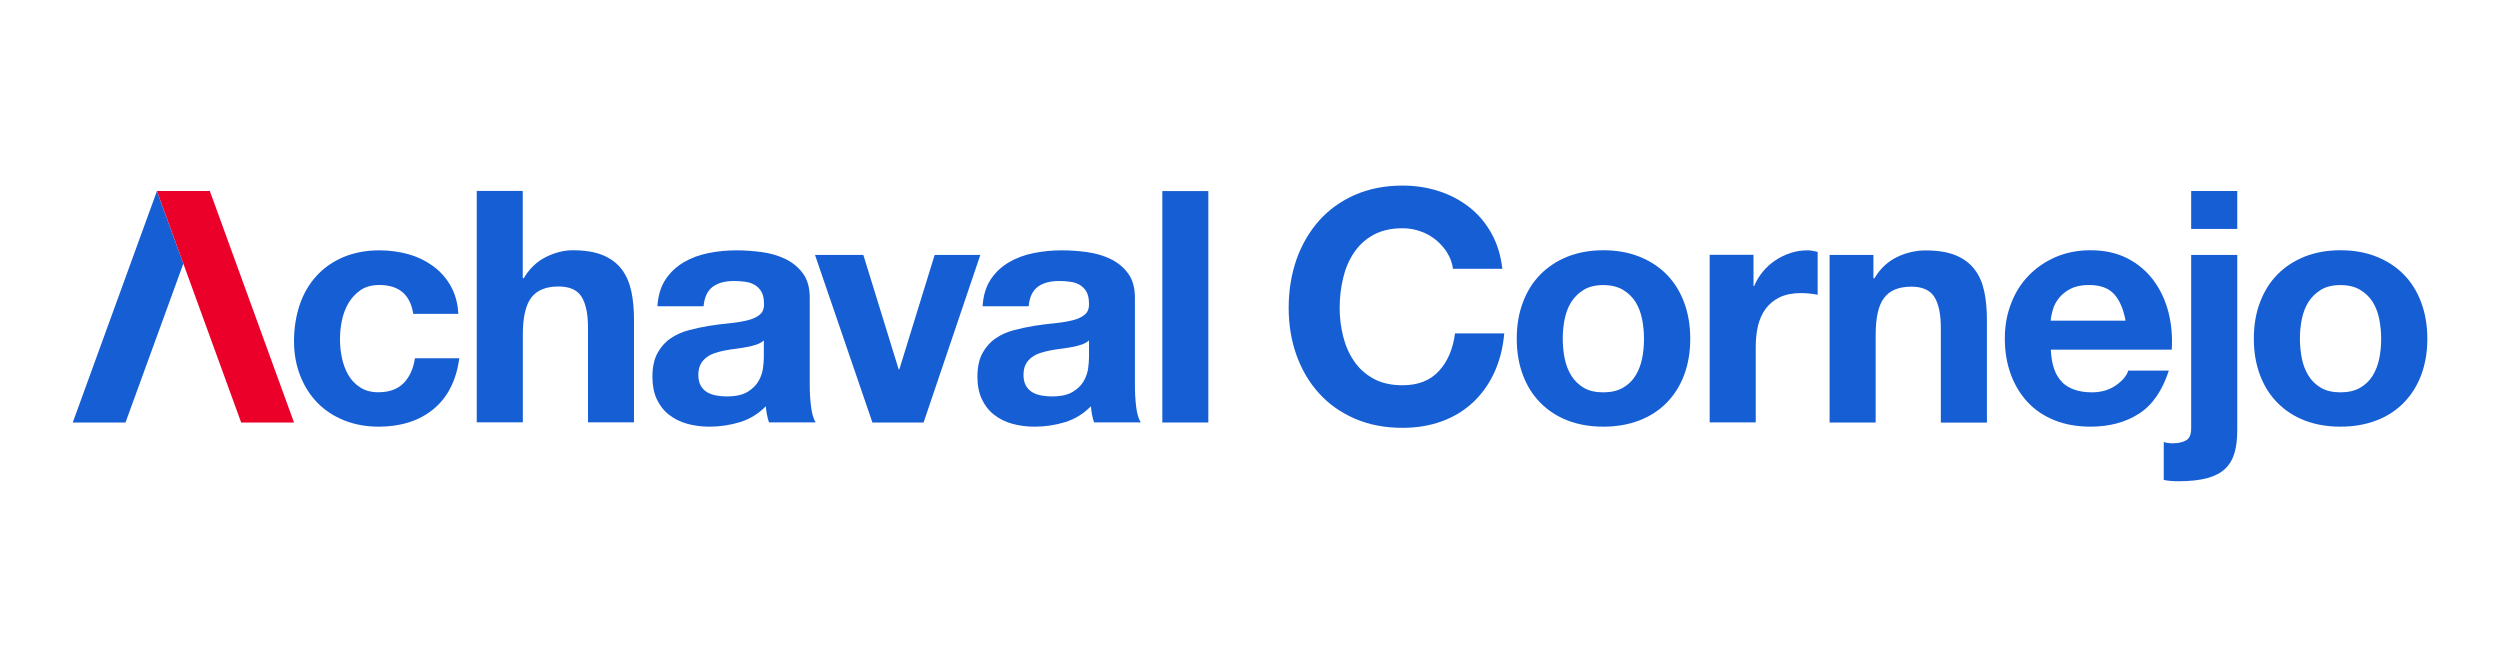
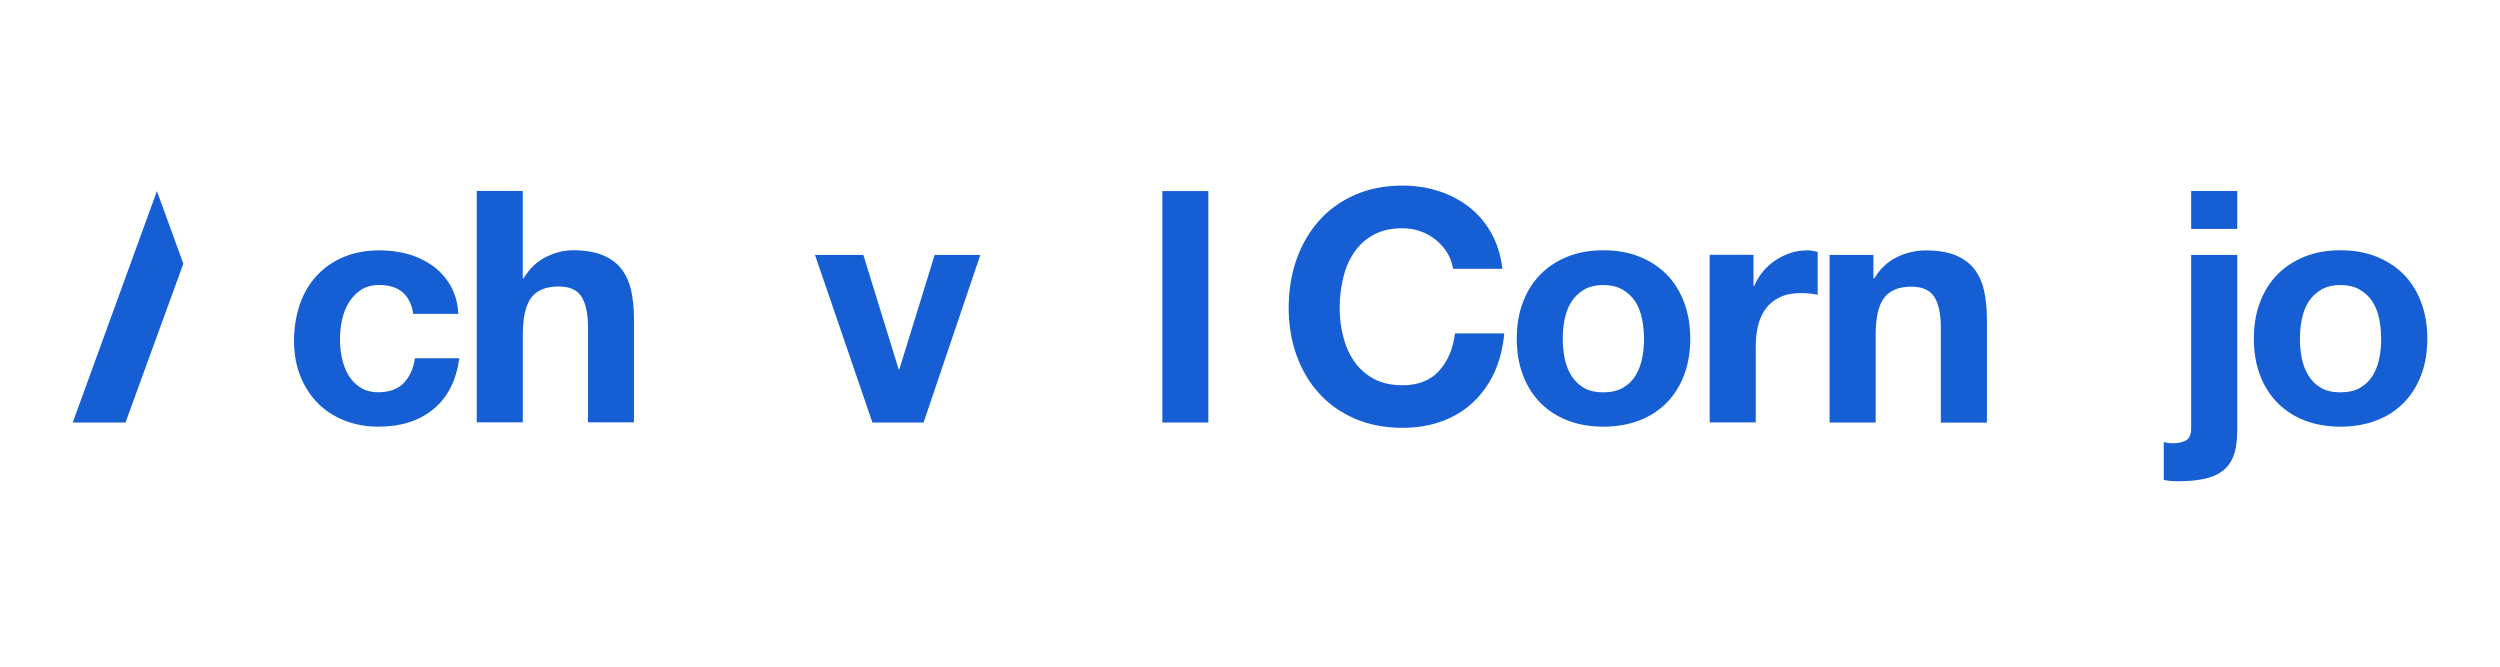
<svg xmlns="http://www.w3.org/2000/svg" id="Capa_1" data-name="Capa 1" viewBox="0 0 300 80">
  <defs>
    <style>
      .cls-1 {
        fill: #165ed3;
      }

      .cls-2 {
        fill: #eb0029;
      }
    </style>
  </defs>
  <polygon class="cls-1" points="22 31.64 15.06 50.7 8.73 50.7 18.83 22.93 22 31.64" />
  <g>
    <path class="cls-1" d="M45.51,34.2c-.88,0-1.62.2-2.22.6-.59.4-1.08.92-1.46,1.55-.38.64-.64,1.34-.8,2.1-.16.77-.23,1.52-.23,2.28s.07,1.46.23,2.21c.16.75.41,1.44.76,2.04.35.61.82,1.11,1.42,1.5.6.39,1.32.59,2.18.59,1.32,0,2.34-.37,3.06-1.11.71-.74,1.16-1.73,1.34-2.97h5.33c-.37,2.67-1.4,4.7-3.11,6.11-1.71,1.4-3.91,2.1-6.58,2.1-1.51,0-2.89-.26-4.14-.76-1.26-.51-2.33-1.21-3.21-2.12-.88-.91-1.57-1.99-2.06-3.25-.49-1.26-.74-2.64-.74-4.14s.23-3,.68-4.34c.45-1.34,1.12-2.49,2-3.46.88-.97,1.96-1.73,3.23-2.27,1.27-.54,2.73-.82,4.36-.82,1.19,0,2.34.16,3.44.46,1.1.31,2.09.79,2.96,1.42.87.63,1.58,1.42,2.12,2.37.54.95.86,2.07.93,3.37h-5.41c-.36-2.31-1.72-3.46-4.08-3.46" />
    <path class="cls-1" d="M62.73,22.92v10.46h.12c.7-1.17,1.59-2.01,2.68-2.55,1.09-.53,2.15-.8,3.19-.8,1.48,0,2.69.2,3.64.6.95.4,1.69.96,2.24,1.68.54.71.92,1.58,1.15,2.6.22,1.02.33,2.16.33,3.4v12.37h-5.52v-11.36c0-1.66-.26-2.89-.78-3.72-.52-.82-1.44-1.22-2.76-1.22-1.51,0-2.6.45-3.27,1.34-.67.89-1.01,2.37-1.01,4.42v10.54h-5.53v-27.77h5.53Z" />
-     <path class="cls-1" d="M91.65,40.86c-.23.21-.53.37-.88.49-.35.12-.72.21-1.13.29-.4.08-.82.14-1.26.2-.44.05-.88.12-1.32.2-.42.08-.82.18-1.22.31-.4.13-.76.3-1.05.53-.3.22-.54.5-.72.83-.18.34-.27.77-.27,1.28s.09.91.27,1.25.43.6.74.8c.31.19.67.33,1.09.41.42.08.84.12,1.28.12,1.09,0,1.93-.18,2.53-.55.59-.36,1.03-.79,1.32-1.3.29-.51.46-1.02.53-1.54.06-.52.1-.93.1-1.25v-2.06ZM78.89,36.77c.08-1.3.4-2.37.97-3.23.57-.86,1.3-1.54,2.18-2.06.88-.52,1.87-.89,2.97-1.11,1.1-.22,2.21-.33,3.33-.33,1.01,0,2.04.07,3.07.21,1.04.14,1.98.42,2.84.83.86.42,1.56.99,2.1,1.73.55.74.82,1.72.82,2.94v10.46c0,.91.05,1.78.16,2.61.1.83.29,1.45.55,1.87h-5.6c-.1-.31-.19-.63-.25-.95s-.11-.66-.13-.99c-.89.91-1.92,1.54-3.12,1.91-1.19.36-2.41.54-3.65.54-.96,0-1.85-.12-2.68-.35-.83-.23-1.56-.6-2.18-1.09-.63-.49-1.11-1.12-1.46-1.87-.35-.75-.52-1.64-.52-2.68,0-1.14.2-2.08.6-2.82.4-.74.92-1.33,1.56-1.77.63-.44,1.36-.77,2.18-.99.82-.22,1.64-.39,2.47-.53.83-.13,1.64-.23,2.45-.31.8-.08,1.51-.2,2.14-.35.62-.15,1.11-.38,1.48-.68.36-.3.53-.73.51-1.31,0-.59-.1-1.07-.3-1.42-.19-.35-.45-.62-.78-.82-.32-.2-.7-.33-1.13-.39-.43-.07-.89-.1-1.38-.1-1.09,0-1.94.23-2.57.7-.63.47-.99,1.25-1.09,2.33h-5.52Z" />
  </g>
  <polygon class="cls-1" points="104.69 50.7 97.8 30.59 103.6 30.59 107.84 44.32 107.92 44.32 112.16 30.59 117.64 30.59 110.83 50.7 104.69 50.7" />
-   <path class="cls-1" d="M130.67,40.86c-.23.21-.53.37-.88.49-.35.12-.72.21-1.13.29-.4.08-.82.14-1.26.2-.44.05-.88.12-1.32.2-.41.08-.82.18-1.22.31-.4.13-.75.3-1.05.53-.3.22-.54.5-.72.83-.18.34-.27.77-.27,1.28s.09.91.27,1.25.43.6.74.8c.31.19.68.33,1.09.41.42.08.84.12,1.28.12,1.09,0,1.93-.18,2.53-.55.59-.36,1.04-.79,1.32-1.3.29-.51.46-1.02.53-1.54.06-.52.1-.93.1-1.25v-2.06ZM117.91,36.77c.08-1.3.4-2.37.97-3.23.57-.86,1.3-1.54,2.18-2.06.88-.52,1.87-.89,2.98-1.11,1.1-.22,2.21-.33,3.32-.33,1.01,0,2.04.07,3.07.21,1.04.14,1.98.42,2.84.83.86.42,1.56.99,2.1,1.73.55.74.82,1.72.82,2.94v10.46c0,.91.05,1.78.15,2.61.1.83.29,1.45.55,1.87h-5.6c-.1-.31-.19-.63-.25-.95s-.11-.66-.13-.99c-.89.91-1.92,1.54-3.11,1.91-1.19.36-2.41.54-3.66.54-.96,0-1.85-.12-2.68-.35-.83-.23-1.56-.6-2.18-1.09-.63-.49-1.11-1.12-1.46-1.87-.35-.75-.53-1.64-.53-2.68,0-1.14.2-2.08.6-2.82.4-.74.92-1.33,1.56-1.77.63-.44,1.36-.77,2.18-.99.82-.22,1.64-.39,2.47-.53.83-.13,1.64-.23,2.45-.31.8-.08,1.51-.2,2.14-.35.62-.15,1.12-.38,1.48-.68.36-.3.53-.73.51-1.31,0-.59-.1-1.07-.29-1.42-.2-.35-.46-.62-.78-.82-.32-.2-.7-.33-1.13-.39-.43-.07-.89-.1-1.38-.1-1.09,0-1.94.23-2.57.7-.63.47-.99,1.25-1.09,2.33h-5.52Z" />
  <rect class="cls-1" x="139.48" y="22.93" width="5.52" height="27.77" />
  <g>
    <path class="cls-1" d="M173.67,30.33c-.37-.59-.82-1.09-1.36-1.54-.54-.44-1.16-.79-1.85-1.03-.69-.25-1.41-.37-2.16-.37-1.38,0-2.54.27-3.5.8-.96.53-1.74,1.25-2.33,2.14-.6.89-1.03,1.91-1.3,3.06-.27,1.14-.41,2.32-.41,3.54s.14,2.3.41,3.4c.27,1.1.7,2.1,1.3,2.98.59.88,1.37,1.59,2.33,2.12.96.53,2.13.8,3.5.8,1.87,0,3.33-.57,4.37-1.71,1.05-1.14,1.69-2.65,1.93-4.51h5.91c-.15,1.74-.56,3.31-1.2,4.71-.65,1.4-1.51,2.59-2.57,3.58-1.06.99-2.31,1.74-3.73,2.26-1.43.52-3,.78-4.71.78-2.13,0-4.04-.37-5.74-1.11-1.7-.74-3.13-1.76-4.3-3.06-1.17-1.29-2.06-2.82-2.69-4.57-.62-1.75-.93-3.64-.93-5.66s.31-4,.93-5.78c.63-1.78,1.52-3.32,2.69-4.65,1.17-1.32,2.6-2.36,4.3-3.11,1.7-.75,3.61-1.13,5.74-1.13,1.53,0,2.98.22,4.34.66,1.36.44,2.58,1.08,3.66,1.92,1.08.84,1.97,1.89,2.66,3.13.7,1.25,1.14,2.67,1.32,4.28h-5.92c-.1-.7-.33-1.35-.7-1.93" />
    <path class="cls-1" d="M187.76,43.02c.16.76.42,1.45.8,2.06.38.61.88,1.09,1.5,1.46.62.36,1.4.54,2.33.54s1.72-.18,2.35-.54c.63-.36,1.14-.85,1.52-1.46.37-.61.64-1.3.79-2.06.16-.77.23-1.55.23-2.36s-.08-1.59-.23-2.37c-.16-.78-.42-1.47-.79-2.06-.38-.6-.89-1.08-1.52-1.46-.63-.37-1.42-.56-2.35-.56s-1.71.19-2.33.56c-.62.38-1.12.86-1.5,1.46-.38.59-.64,1.28-.8,2.06-.16.78-.23,1.57-.23,2.37s.08,1.59.23,2.36M182.75,36.28c.49-1.31,1.19-2.43,2.1-3.35.91-.92,2-1.63,3.27-2.14,1.27-.5,2.69-.76,4.28-.76s3.01.25,4.3.76c1.28.51,2.38,1.22,3.29,2.14.91.92,1.61,2.04,2.1,3.35.49,1.31.74,2.77.74,4.37s-.25,3.06-.74,4.36c-.49,1.3-1.19,2.4-2.1,3.33-.91.92-2.01,1.63-3.29,2.12-1.28.49-2.72.74-4.3.74s-3.01-.25-4.28-.74c-1.27-.49-2.36-1.2-3.27-2.12-.91-.92-1.61-2.03-2.1-3.33-.49-1.3-.74-2.75-.74-4.36s.24-3.06.74-4.37" />
    <path class="cls-1" d="M210.42,30.59v3.73h.08c.26-.62.61-1.2,1.05-1.73.44-.53.95-.99,1.51-1.36.57-.38,1.18-.67,1.83-.88.65-.21,1.32-.31,2.02-.31.36,0,.76.07,1.21.19v5.14c-.26-.05-.57-.1-.93-.14-.36-.04-.72-.06-1.05-.06-1.02,0-1.87.17-2.57.5-.7.34-1.26.8-1.69,1.38-.43.59-.73,1.27-.92,2.04-.18.78-.27,1.62-.27,2.53v9.07h-5.53v-20.11h5.25Z" />
    <path class="cls-1" d="M224.81,30.59v2.8h.12c.7-1.17,1.61-2.01,2.72-2.55,1.12-.53,2.26-.79,3.42-.79,1.48,0,2.69.2,3.64.6.95.4,1.69.96,2.24,1.68.55.71.93,1.58,1.15,2.6.22,1.02.33,2.16.33,3.41v12.37h-5.53v-11.36c0-1.66-.26-2.9-.78-3.72-.52-.82-1.44-1.23-2.76-1.23-1.51,0-2.6.45-3.27,1.35-.68.89-1.01,2.37-1.01,4.41v10.54h-5.53v-20.11h5.25Z" />
-     <path class="cls-1" d="M253.69,35.29c-.66-.72-1.67-1.09-3.01-1.09-.88,0-1.61.15-2.2.45-.59.3-1.05.67-1.4,1.11-.35.44-.6.91-.74,1.4-.14.49-.23.94-.26,1.32h8.99c-.26-1.4-.72-2.46-1.38-3.19M247.45,45.87c.83.8,2.02,1.21,3.58,1.21,1.11,0,2.07-.28,2.88-.84.8-.56,1.29-1.15,1.48-1.77h4.87c-.78,2.41-1.97,4.14-3.58,5.17-1.61,1.04-3.55,1.56-5.83,1.56-1.58,0-3.01-.25-4.28-.76-1.27-.5-2.35-1.22-3.23-2.16s-1.56-2.05-2.04-3.35c-.48-1.3-.72-2.73-.72-4.28s.24-2.9.74-4.2c.49-1.3,1.19-2.42,2.1-3.36.91-.95,1.99-1.69,3.25-2.24,1.26-.54,2.65-.82,4.18-.82,1.71,0,3.2.33,4.47.99,1.27.66,2.31,1.55,3.13,2.66.82,1.12,1.41,2.39,1.77,3.81.36,1.43.49,2.92.39,4.47h-14.51c.08,1.79.53,3.09,1.36,3.89" />
    <path class="cls-1" d="M262.94,22.92h5.53v4.55h-5.53v-4.55ZM260.8,53.19c.57,0,1.07-.11,1.5-.33.43-.22.64-.71.64-1.46v-20.81h5.53v21.08c0,1.04-.11,1.94-.33,2.69-.22.75-.59,1.38-1.12,1.89-.53.5-1.25.88-2.16,1.13-.91.24-2.06.37-3.46.37-.65,0-1.23-.05-1.75-.16v-4.55c.29.1.68.16,1.17.16" />
    <path class="cls-1" d="M276.22,43.02c.16.76.42,1.45.8,2.06.37.61.88,1.09,1.5,1.46.62.36,1.4.54,2.33.54s1.72-.18,2.35-.54c.63-.36,1.14-.85,1.52-1.46.37-.61.64-1.3.79-2.06.16-.77.23-1.55.23-2.36s-.08-1.59-.23-2.37c-.16-.78-.42-1.47-.79-2.06-.38-.6-.89-1.08-1.52-1.46-.63-.37-1.42-.56-2.35-.56s-1.71.19-2.33.56c-.62.38-1.12.86-1.5,1.46-.38.59-.64,1.28-.8,2.06-.16.78-.23,1.57-.23,2.37s.08,1.59.23,2.36M271.2,36.28c.49-1.31,1.19-2.43,2.1-3.35.91-.92,2-1.63,3.27-2.14,1.27-.5,2.69-.76,4.28-.76s3.01.25,4.3.76c1.28.51,2.38,1.22,3.29,2.14.91.92,1.61,2.04,2.1,3.35.49,1.31.74,2.77.74,4.37s-.25,3.06-.74,4.36c-.49,1.3-1.19,2.4-2.1,3.33-.91.92-2,1.63-3.29,2.12-1.28.49-2.72.74-4.3.74s-3.01-.25-4.28-.74c-1.27-.49-2.36-1.2-3.27-2.12-.91-.92-1.61-2.03-2.1-3.33-.49-1.3-.74-2.75-.74-4.36s.24-3.06.74-4.37" />
  </g>
-   <polygon class="cls-2" points="35.28 50.7 28.94 50.7 18.83 22.92 25.18 22.92 35.28 50.7" />
</svg>